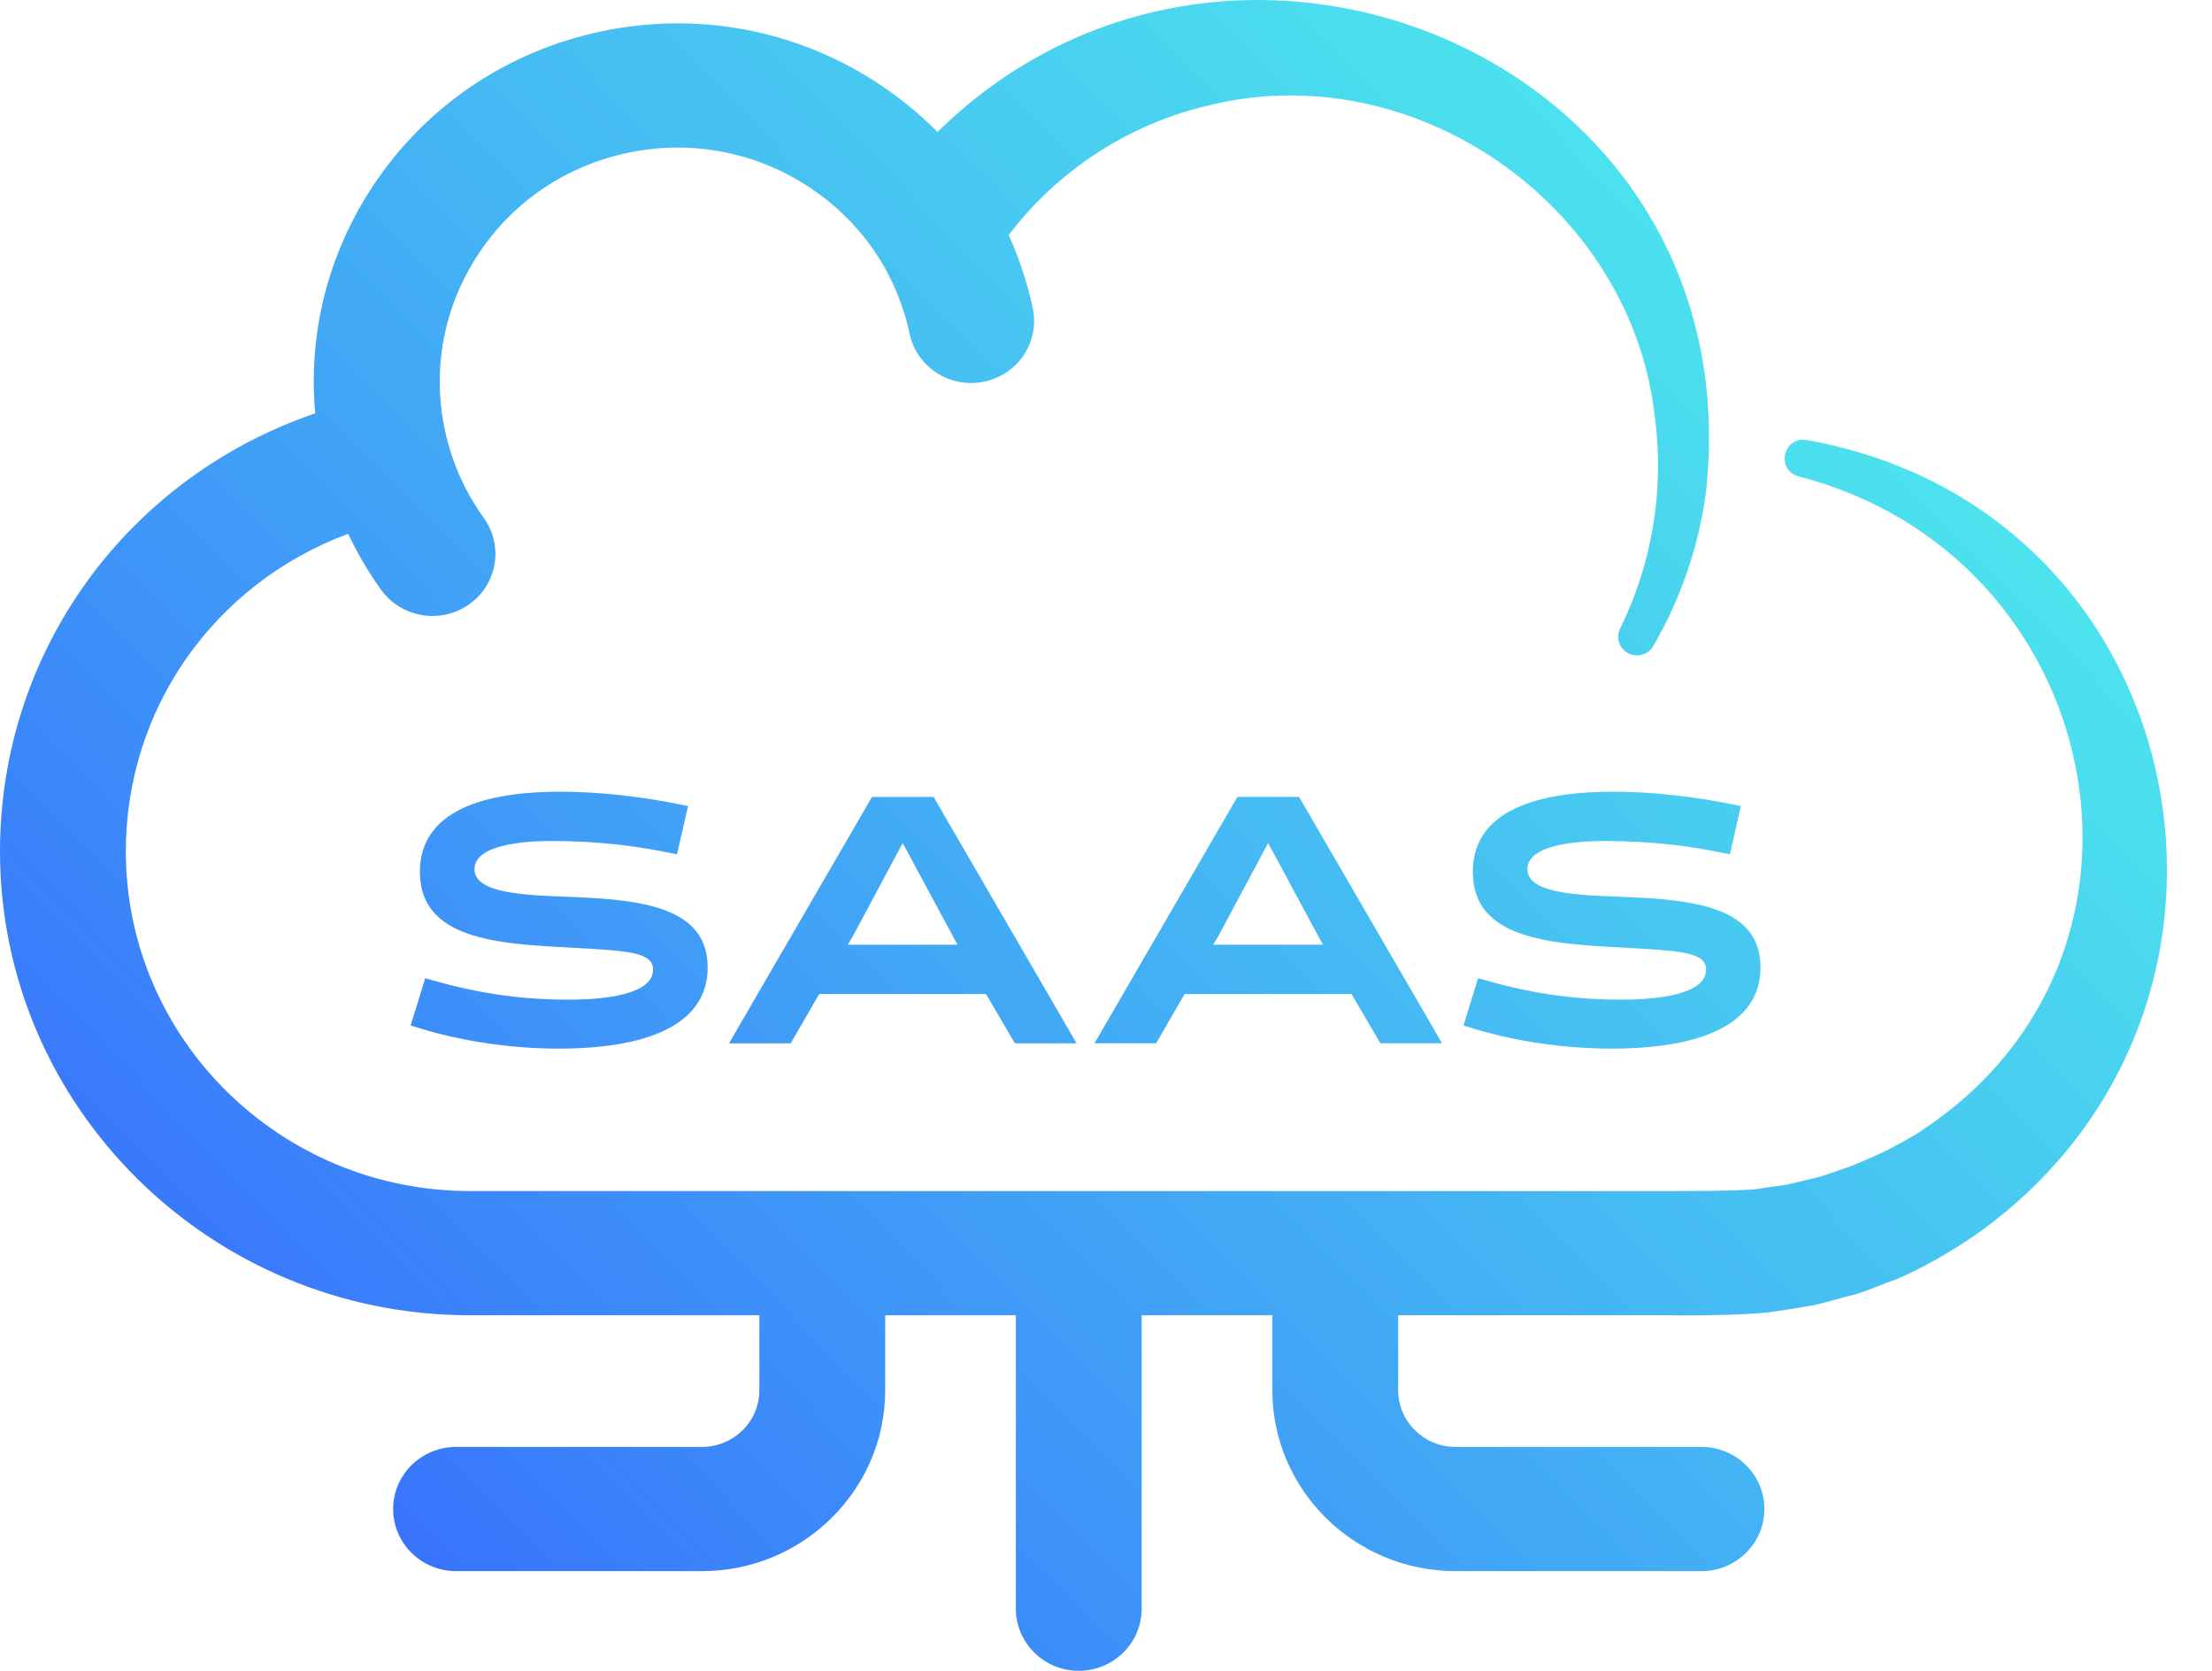
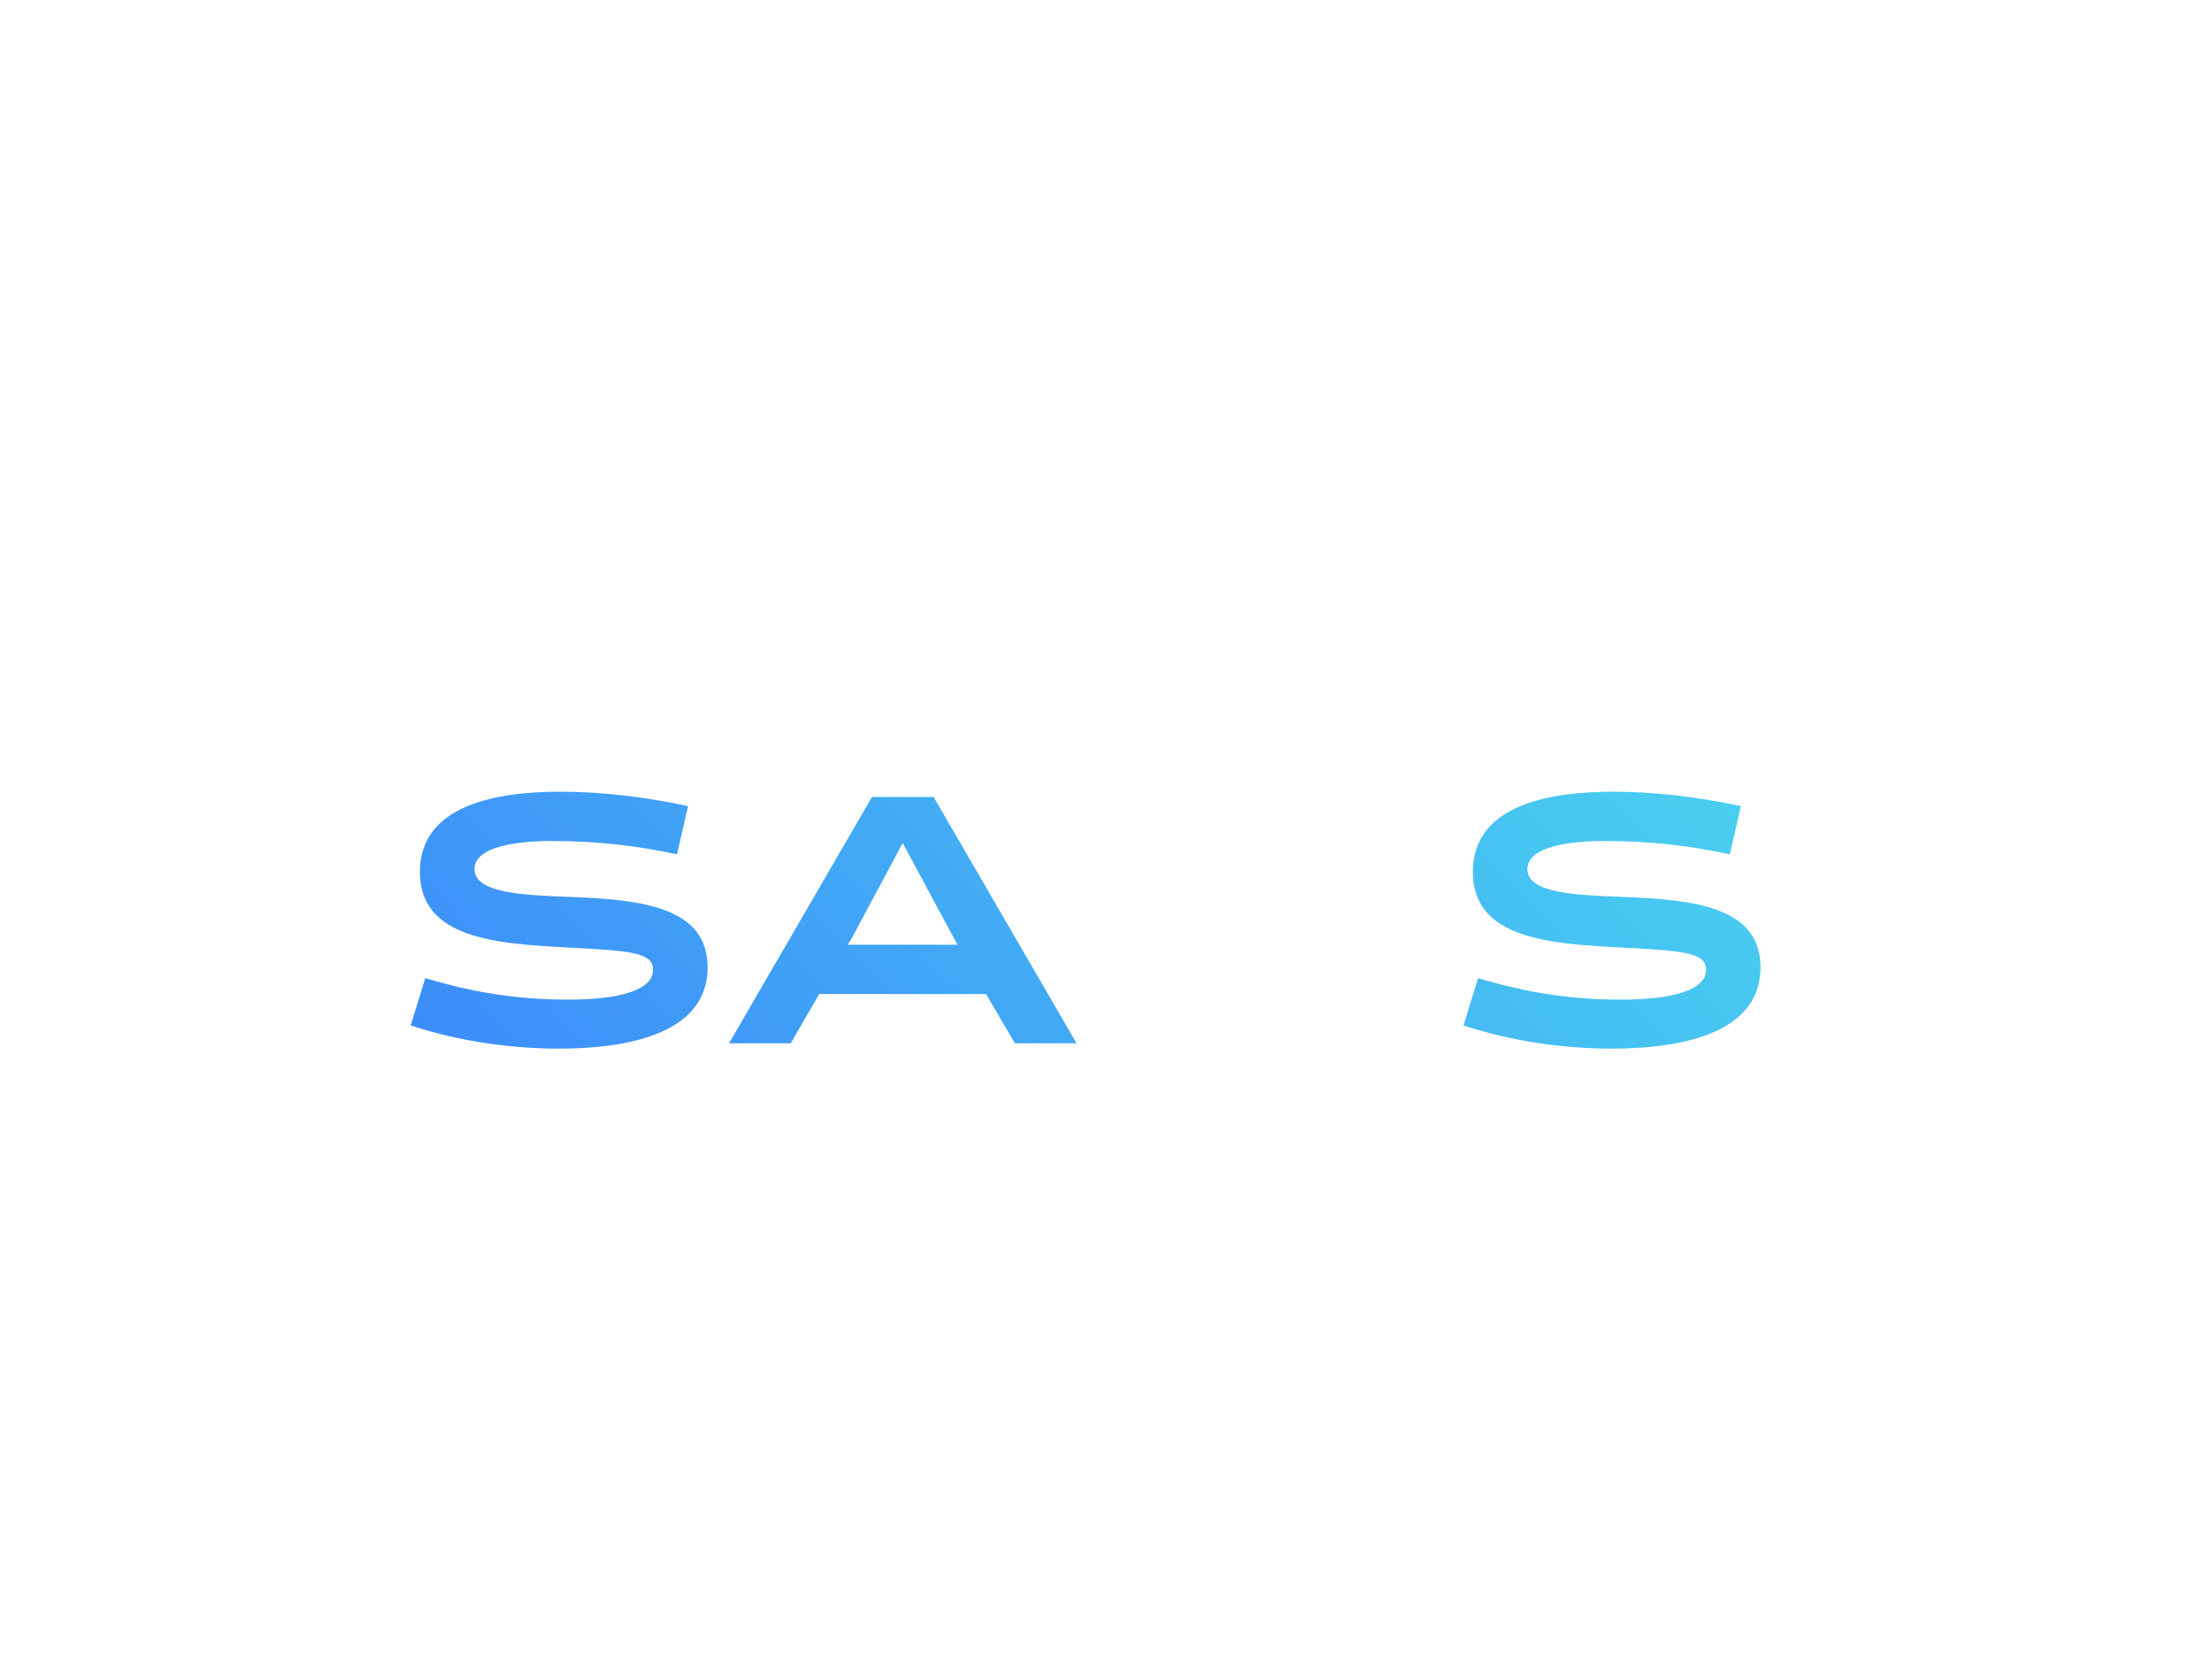
<svg xmlns="http://www.w3.org/2000/svg" width="98" height="74" viewBox="0 0 98 74" fill="none">
-   <path d="M80.032,19.489C78.986,19.333 78.675,20.827 79.683,21.098C93.268,24.6 96.962,42.181 85.245,49.997C84.901,50.254 84.357,50.543 83.976,50.745C83.368,51.093 82.629,51.386 81.978,51.661C81.57,51.79 80.998,52.01 80.594,52.129C80.241,52.212 79.53,52.381 79.172,52.468C78.81,52.519 78.085,52.62 77.727,52.679C76.505,52.762 74.94,52.748 73.695,52.752L20.823,52.752C12.414,52.752 5.575,46.004 5.575,37.707C5.575,31.385 9.496,25.847 15.425,23.642C15.834,24.509 16.321,25.338 16.888,26.127C17.432,26.879 18.291,27.282 19.16,27.282C19.718,27.282 20.284,27.117 20.777,26.773C22.031,25.893 22.324,24.174 21.432,22.936C20.591,21.772 20.015,20.47 19.713,19.058C19.132,16.344 19.662,13.57 21.195,11.251C22.728,8.926 25.088,7.336 27.839,6.763C30.589,6.19 33.4,6.712 35.751,8.225C38.106,9.738 39.719,12.067 40.299,14.781C40.615,16.266 42.093,17.219 43.603,16.903C45.108,16.591 46.074,15.134 45.754,13.644C45.512,12.516 45.154,11.439 44.69,10.412C46.771,7.657 49.851,5.575 53.327,4.723C62.6,2.288 72.352,9.119 73.332,18.59C73.732,21.744 73.188,24.967 71.776,27.846C71.585,28.231 71.729,28.699 72.11,28.919C72.51,29.143 73.016,29.01 73.244,28.616C74.429,26.585 75.223,24.316 75.558,21.964C77.834,2.655 54.604,-7.004 41.535,5.846C40.713,5.016 39.798,4.269 38.789,3.618C35.189,1.303 30.887,0.505 26.682,1.381C22.477,2.256 18.867,4.695 16.516,8.248C14.523,11.264 13.645,14.776 13.966,18.306C5.584,21.176 0,28.887 0,37.707C0,49.035 9.338,58.254 20.823,58.254L33.642,58.254L33.642,61.577C33.642,62.962 32.499,64.085 31.1,64.085L20.205,64.085C18.668,64.085 17.418,65.318 17.418,66.835C17.418,68.353 18.668,69.586 20.205,69.586L31.1,69.586C35.574,69.586 39.217,65.992 39.217,61.577L39.217,58.254L45.006,58.254L45.006,71.25C45.006,72.768 46.255,74.001 47.793,74.001C49.331,74.001 50.581,72.768 50.581,71.25L50.581,58.254L56.37,58.254L56.37,61.577C56.37,65.992 60.012,69.586 64.486,69.586L75.381,69.586C76.919,69.586 78.169,68.353 78.169,66.835C78.169,65.318 76.919,64.085 75.381,64.085L64.486,64.085C63.083,64.085 61.945,62.957 61.945,61.577L61.945,58.254L73.695,58.254C75.144,58.272 76.859,58.258 78.299,58.134C78.791,58.066 79.781,57.905 80.269,57.827C80.836,57.708 81.63,57.461 82.197,57.328C82.75,57.167 83.512,56.833 84.064,56.64C85.245,56.131 86.452,55.425 87.512,54.701C101.715,44.689 97.343,22.551 80.032,19.489Z" fill="url(#pf_0_2002_86)" />
  <path d="M25.205,44.275C22.868,44.275 20.972,43.95 18.84,43.326L18.194,45.417C20.419,46.15 22.742,46.444 24.782,46.444C27.532,46.444 31.351,45.898 31.351,42.845C31.351,40.182 28.443,39.851 25.349,39.728C23.137,39.65 21.023,39.558 21.023,38.494C21.023,37.261 23.866,37.248 24.433,37.248C26.598,37.248 28.317,37.481 29.995,37.839L30.482,35.703C28.522,35.281 26.566,35.065 24.828,35.065C22.05,35.065 18.603,35.625 18.603,38.618C18.603,41.612 22.064,41.8 25.237,41.969C27.857,42.112 28.935,42.171 28.935,42.95C28.935,44.243 25.934,44.275 25.209,44.275L25.205,44.275Z" fill="url(#pf_0_2002_87)" />
  <path d="M38.631,35.299L32.299,46.209L35.031,46.209L36.294,44.027L43.686,44.027L44.964,46.209L47.696,46.209L41.363,35.299L38.631,35.299ZM42.422,41.841L37.558,41.841L37.749,41.529L39.993,37.339L42.251,41.529L42.422,41.841Z" fill="url(#pf_0_2002_88)" />
-   <path d="M48.49,46.206L51.222,46.206L52.486,44.023L59.877,44.023L61.155,46.206L63.887,46.206L57.554,35.295L54.823,35.295L48.49,46.206ZM58.442,41.53L58.614,41.841L53.749,41.841L53.94,41.53L56.184,37.34L58.442,41.53Z" fill="url(#pf_0_2002_89)" />
  <path d="M71.85,44.275C69.513,44.275 67.618,43.95 65.485,43.326L64.839,45.417C67.065,46.15 69.388,46.444 71.427,46.444C74.178,46.444 77.997,45.898 77.997,42.845C77.997,40.182 75.088,39.851 71.994,39.728C69.783,39.65 67.669,39.558 67.669,38.494C67.669,37.261 70.512,37.248 71.079,37.248C73.244,37.248 74.963,37.481 76.64,37.839L77.128,35.703C75.167,35.281 73.211,35.065 71.474,35.065C68.696,35.065 65.253,35.625 65.253,38.618C65.253,41.612 68.714,41.8 71.887,41.969C74.508,42.112 75.586,42.171 75.586,42.95C75.586,44.243 72.584,44.275 71.859,44.275L71.85,44.275Z" fill="url(#pf_0_2002_90)" />
  <defs>
    <linearGradient id="pf_0_2002_86" x1="8.786" y1="75.912" x2="84.51" y2="1.193" gradientUnits="userSpaceOnUse">
      <stop stop-color="#3661FF" />
      <stop offset="0.17" stop-color="#3A7EFB" />
      <stop offset="0.56" stop-color="#45B9F3" />
      <stop offset="0.84" stop-color="#4BDEEE" />
      <stop offset="0.99" stop-color="#4EEDED" />
    </linearGradient>
    <linearGradient id="pf_0_2002_87" x1="-0.962" y1="66.298" x2="74.763" y2="-8.421" gradientUnits="userSpaceOnUse">
      <stop stop-color="#3661FF" />
      <stop offset="0.17" stop-color="#3A7EFB" />
      <stop offset="0.56" stop-color="#45B9F3" />
      <stop offset="0.84" stop-color="#4BDEEE" />
      <stop offset="0.99" stop-color="#4EEDED" />
    </linearGradient>
    <linearGradient id="pf_0_2002_88" x1="8.158" y1="75.292" x2="83.883" y2="0.573" gradientUnits="userSpaceOnUse">
      <stop stop-color="#3661FF" />
      <stop offset="0.17" stop-color="#3A7EFB" />
      <stop offset="0.56" stop-color="#45B9F3" />
      <stop offset="0.84" stop-color="#4BDEEE" />
      <stop offset="0.99" stop-color="#4EEDED" />
    </linearGradient>
    <linearGradient id="pf_0_2002_89" x1="16.252" y1="83.284" x2="91.977" y2="8.564" gradientUnits="userSpaceOnUse">
      <stop stop-color="#3661FF" />
      <stop offset="0.17" stop-color="#3A7EFB" />
      <stop offset="0.56" stop-color="#45B9F3" />
      <stop offset="0.84" stop-color="#4BDEEE" />
      <stop offset="0.99" stop-color="#4EEDED" />
    </linearGradient>
    <linearGradient id="pf_0_2002_90" x1="22.366" y1="89.312" x2="98.091" y2="14.592" gradientUnits="userSpaceOnUse">
      <stop stop-color="#3661FF" />
      <stop offset="0.17" stop-color="#3A7EFB" />
      <stop offset="0.56" stop-color="#45B9F3" />
      <stop offset="0.84" stop-color="#4BDEEE" />
      <stop offset="0.99" stop-color="#4EEDED" />
    </linearGradient>
  </defs>
</svg>